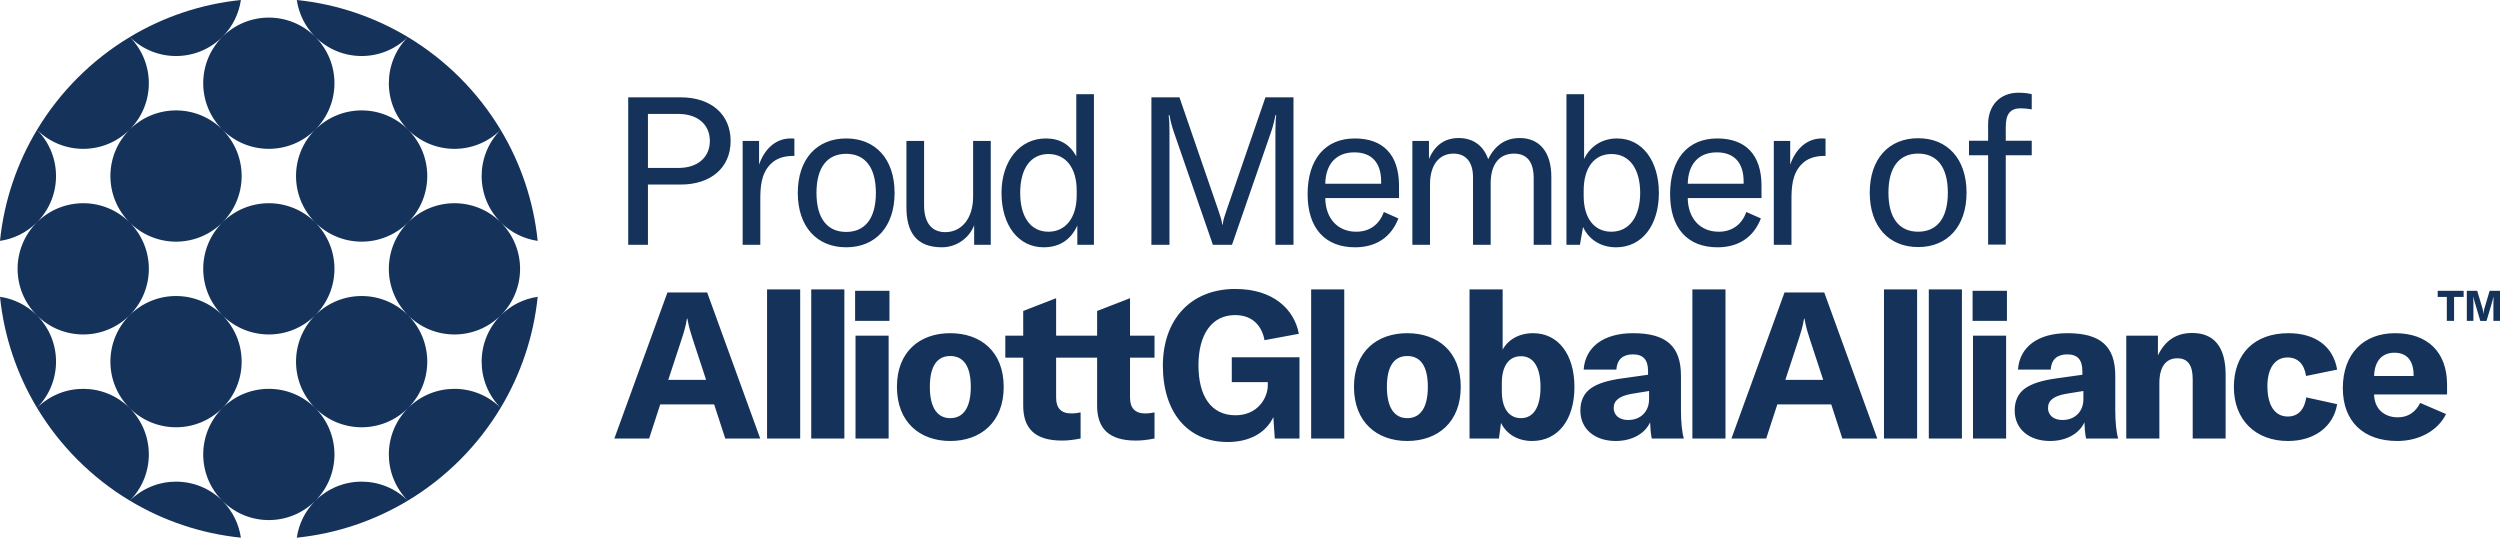
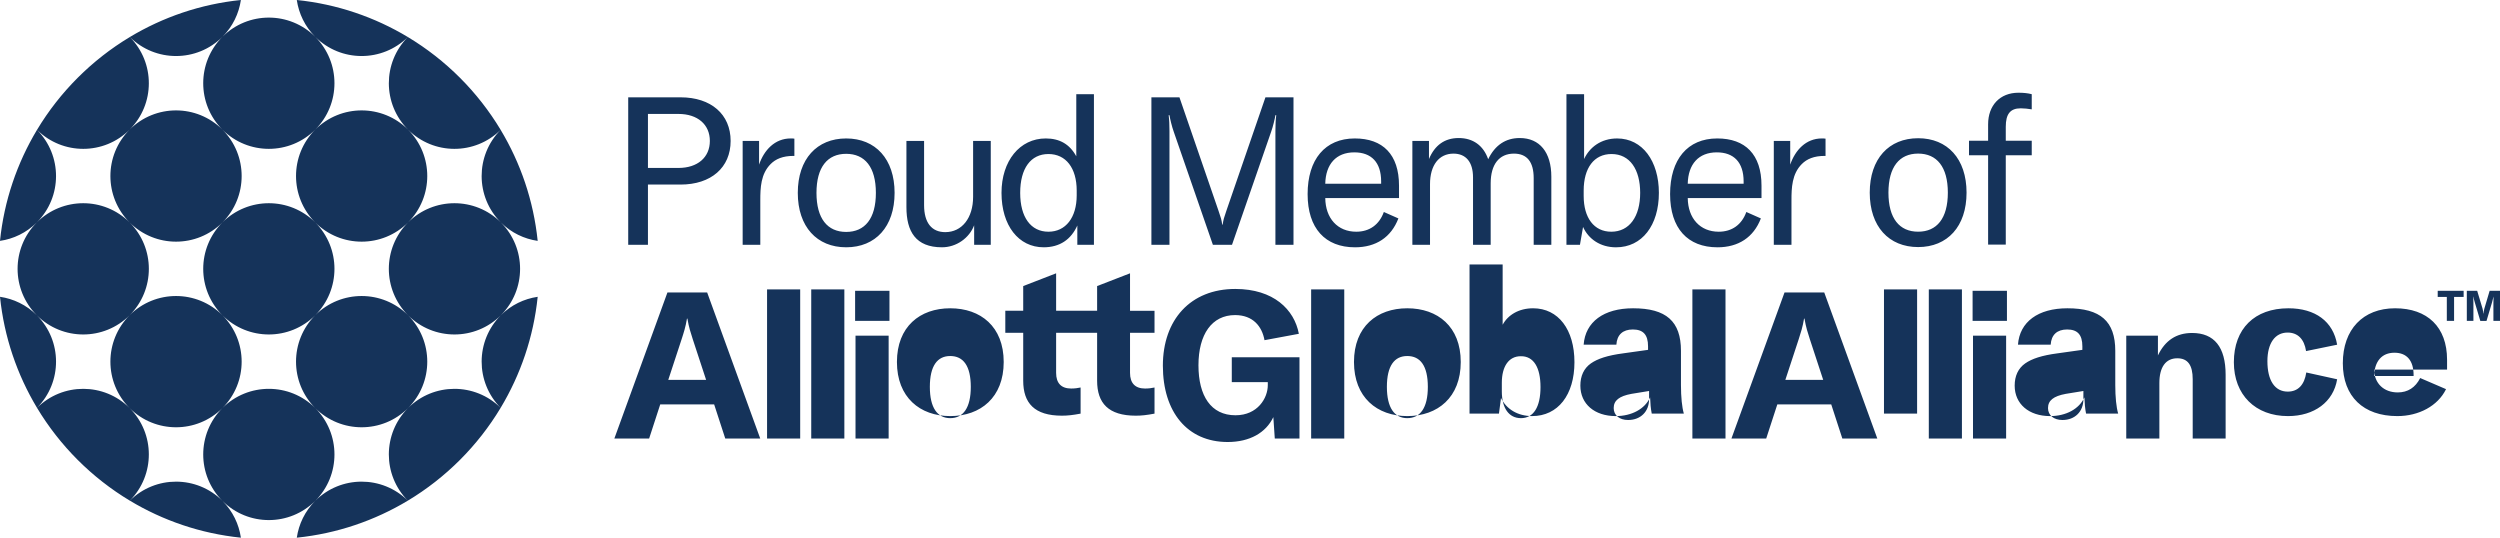
<svg xmlns="http://www.w3.org/2000/svg" xmlns:ns1="http://sodipodi.sourceforge.net/DTD/sodipodi-0.dtd" xmlns:ns2="http://www.inkscape.org/namespaces/inkscape" width="268.981" height="57.85" viewBox="0 0 268.981 57.85" version="1.1" xml:space="preserve" style="clip-rule:evenodd;fill-rule:evenodd;stroke-linejoin:round;stroke-miterlimit:2" id="svg4" ns1:docname="logo_alliott.svg" ns2:version="0.92.4 (5da689c313, 2019-01-14)">
  <defs id="defs8" />
  <ns1:namedview pagecolor="#ffffff" bordercolor="#666666" borderopacity="1" objecttolerance="10" gridtolerance="10" guidetolerance="10" ns2:pageopacity="0" ns2:pageshadow="2" ns2:window-width="1855" ns2:window-height="1057" id="namedview6" showgrid="false" fit-margin-top="0" fit-margin-left="0" fit-margin-right="0" fit-margin-bottom="0" ns2:zoom="1.8666667" ns2:cx="134.941" ns2:cy="28.553" ns2:window-x="-8" ns2:window-y="-8" ns2:window-maximized="1" ns2:current-layer="svg4" />
  <g id="logo_alliott" transform="translate(-0.059,-0.203)">
-     <path id="path" d="m 43.939,54.07 c -2.76,-2.734 -7.213,-2.727 -9.963,0.021 -1.115,1.116 -1.771,2.512 -1.984,3.962 4.335,-0.444 8.388,-1.845 11.947,-3.983 z m -29.909,0 c 3.558,2.138 7.61,3.539 11.947,3.983 -0.214,-1.45 -0.87,-2.846 -1.986,-3.962 -2.75,-2.748 -7.201,-2.755 -9.961,-0.021 z m 9.961,-9.964 c -2.756,2.758 -2.756,7.229 0,9.985 2.758,2.758 7.229,2.758 9.985,0 2.758,-2.756 2.758,-7.227 0,-9.985 -2.756,-2.756 -7.227,-2.756 -9.985,0 z M 4.043,44.085 c 2.459,4.091 5.894,7.526 9.984,9.984 2.735,-2.76 2.729,-7.213 -0.021,-9.963 -2.75,-2.75 -7.203,-2.756 -9.963,-0.021 z m 39.898,9.984 c 4.09,-2.459 7.525,-5.893 9.983,-9.984 -2.758,-2.734 -7.212,-2.729 -9.961,0.021 -2.75,2.75 -2.756,7.203 -0.022,9.963 z m 88.649,-12.75 h 3.874 v 0.332 c 0,1.373 -1.085,3.232 -3.476,3.232 -2.633,0 -3.984,-2.081 -3.984,-5.378 0,-3.321 1.439,-5.402 3.94,-5.402 1.926,0 2.9,1.218 3.166,2.701 l 3.696,-0.687 c -0.487,-2.611 -2.722,-4.825 -6.84,-4.825 -4.825,0 -7.791,3.32 -7.791,8.256 0,4.98 2.634,8.212 6.973,8.212 2.368,0 4.116,-0.996 4.913,-2.678 l 0.155,2.302 h 2.657 V 38.64 h -7.283 z m 18.88,-5.268 c -3.255,0 -5.733,1.97 -5.733,5.778 0,3.807 2.478,5.821 5.733,5.821 3.276,0 5.755,-2.014 5.755,-5.821 0,-3.808 -2.479,-5.778 -5.755,-5.778 z m 13.539,0 c -1.527,0 -2.701,0.708 -3.276,1.771 v -6.485 h -3.563 v 16.047 h 3.165 l 0.221,-1.682 c 0.575,1.195 1.793,1.948 3.343,1.948 2.788,0 4.559,-2.28 4.559,-5.8 0,-3.497 -1.726,-5.799 -4.449,-5.799 z m -62.713,0 c -3.254,0 -5.734,1.97 -5.734,5.778 0,3.807 2.48,5.821 5.734,5.821 3.275,0 5.754,-2.014 5.754,-5.821 0,-3.808 -2.479,-5.778 -5.754,-5.778 z m 78.622,4.582 c 0,-3.188 -1.593,-4.582 -5.157,-4.582 -3.144,0 -5.135,1.461 -5.313,3.918 h 3.52 c 0.066,-1.063 0.686,-1.638 1.771,-1.638 1.106,0 1.638,0.553 1.638,1.815 v 0.377 l -2.679,0.376 c -1.682,0.221 -2.744,0.575 -3.475,1.084 -0.753,0.531 -1.129,1.351 -1.129,2.391 0,1.97 1.528,3.276 3.807,3.276 1.727,0 3.144,-0.775 3.697,-2.014 0.022,0.62 0.067,1.217 0.177,1.748 h 3.453 c -0.199,-0.686 -0.31,-1.771 -0.31,-3.077 z m 76.835,-4.582 c -3.454,0 -5.623,2.28 -5.623,5.91 0,3.586 2.214,5.689 5.866,5.689 2.302,0 4.354,-1.085 5.239,-2.899 l -2.782,-1.196 c -0.509,1.018 -1.328,1.549 -2.413,1.549 -1.483,0 -2.524,-0.952 -2.545,-2.457 h 7.85 v -1.062 c 0,-3.52 -2.117,-5.534 -5.592,-5.534 z m -11.57,2.612 c 1.085,0 1.793,0.686 1.992,1.992 l 3.343,-0.686 c -0.421,-2.501 -2.346,-3.918 -5.246,-3.918 -3.63,0 -5.866,2.192 -5.866,5.799 0,3.52 2.324,5.8 5.822,5.8 2.833,0 4.892,-1.527 5.29,-3.962 l -3.32,-0.73 c -0.2,1.327 -0.885,2.058 -1.993,2.058 -1.394,0 -2.191,-1.196 -2.191,-3.277 0,-1.925 0.819,-3.076 2.169,-3.076 z m -18.536,1.97 c 0,-3.188 -1.593,-4.582 -5.157,-4.582 -3.144,0 -5.135,1.461 -5.313,3.918 h 3.52 c 0.066,-1.063 0.686,-1.638 1.771,-1.638 1.106,0 1.638,0.553 1.638,1.815 v 0.377 l -2.679,0.376 c -1.682,0.221 -2.744,0.575 -3.475,1.084 -0.753,0.531 -1.129,1.351 -1.129,2.391 0,1.97 1.528,3.276 3.807,3.276 1.727,0 3.144,-0.775 3.697,-2.014 0.022,0.62 0.067,1.217 0.178,1.748 h 3.453 c -0.2,-0.686 -0.311,-1.771 -0.311,-3.077 z m -106.005,-8.345 -3.541,1.373 v 2.656 h -4.411 v -4.029 l -3.541,1.373 v 2.656 h -1.926 v 2.368 h 1.926 v 5.158 c 0,2.413 1.217,3.762 4.16,3.762 0.643,0 1.196,-0.066 2.015,-0.221 v -2.811 c -0.332,0.066 -0.598,0.111 -1.018,0.111 -1.062,0 -1.616,-0.575 -1.616,-1.683 v -4.316 h 4.411 v 5.158 c 0,2.413 1.217,3.762 4.162,3.762 0.641,0 1.195,-0.066 2.014,-0.221 v -2.811 c -0.333,0.066 -0.598,0.111 -1.019,0.111 -1.062,0 -1.616,-0.575 -1.616,-1.683 v -4.316 h 2.635 v -2.368 h -2.635 z m 81.119,15.096 h 3.564 V 31.337 h -3.564 z M 235.91,36.029 c -1.682,0 -2.899,0.797 -3.674,2.413 v -2.125 h -3.408 v 11.067 h 3.563 v -5.976 c 0,-1.705 0.686,-2.656 1.926,-2.656 1.129,0 1.66,0.73 1.66,2.257 v 6.375 h 3.542 v -6.861 c 0,-2.967 -1.218,-4.494 -3.609,-4.494 z M 71.871,31.668 66.159,47.384 h 3.742 l 1.195,-3.674 h 5.799 l 1.196,3.674 h 3.763 L 76.143,31.668 Z m 135.713,15.716 h 3.563 V 31.337 h -3.563 z m -66.456,0 h 3.563 V 31.337 h -3.563 z m 50.933,-15.716 -5.712,15.716 h 3.741 l 1.196,-3.674 h 5.799 l 1.195,3.674 h 3.763 l -5.71,-15.716 z m 20.278,15.716 h 3.564 V 36.317 h -3.564 z m -120.233,0 H 95.67 V 36.317 h -3.564 z m 90.041,0 h 3.563 V 31.337 h -3.563 z m -94.805,0 h 3.563 V 31.337 h -3.563 z m -4.753,0 h 3.564 V 31.337 H 82.589 Z M 33.976,34.121 c -2.756,2.758 -2.756,7.229 0,9.985 2.758,2.758 7.229,2.758 9.987,0 2.756,-2.756 2.756,-7.227 0,-9.985 -2.758,-2.757 -7.229,-2.759 -9.987,0 z m -9.985,0 c -2.756,-2.757 -7.227,-2.759 -9.985,0 -2.758,2.758 -2.758,7.229 0,9.985 2.758,2.758 7.229,2.758 9.985,0 2.758,-2.756 2.758,-7.227 0,-9.985 z m 153.496,9.035 c 0,1.329 -0.907,2.236 -2.257,2.236 -0.93,0 -1.55,-0.509 -1.55,-1.283 0,-0.82 0.597,-1.284 1.904,-1.528 l 1.903,-0.31 z m 46.729,0 c 0,1.329 -0.907,2.236 -2.257,2.236 -0.93,0 -1.55,-0.509 -1.55,-1.283 0,-0.82 0.597,-1.284 1.904,-1.528 l 1.903,-0.31 z m -60.513,2.037 c -1.306,0 -2.059,-1.084 -2.059,-2.877 v -0.931 c 0,-1.77 0.753,-2.855 2.036,-2.855 1.395,-0.022 2.126,1.218 2.126,3.32 0,2.148 -0.753,3.343 -2.103,3.343 z m -12.233,0 c -1.372,0 -2.192,-1.107 -2.192,-3.364 0,-2.281 0.82,-3.321 2.192,-3.321 1.394,0 2.214,1.04 2.214,3.321 0,2.257 -0.82,3.364 -2.214,3.364 z m -49.174,0 c -1.373,0 -2.192,-1.107 -2.192,-3.364 0,-2.281 0.819,-3.321 2.192,-3.321 1.394,0 2.213,1.04 2.213,3.321 0,2.257 -0.819,3.364 -2.213,3.364 z M 53.925,44.082 c 2.138,-3.558 3.539,-7.611 3.985,-11.946 -1.449,0.214 -2.847,0.87 -3.962,1.985 -2.75,2.75 -2.756,7.203 -0.023,9.961 z m -49.884,0 C 6.777,41.324 6.771,36.871 4.021,34.121 2.904,33.006 1.508,32.35 0.059,32.136 c 0.445,4.335 1.845,8.388 3.982,11.946 z m 67.918,-3.007 1.439,-4.382 c 0.221,-0.687 0.421,-1.284 0.575,-2.214 h 0.045 c 0.155,0.93 0.354,1.527 0.575,2.214 l 1.439,4.382 z m 120.19,0 1.439,-4.382 c 0.221,-0.687 0.42,-1.284 0.575,-2.214 h 0.045 c 0.155,0.93 0.354,1.527 0.575,2.214 l 1.439,4.382 z m 67.595,-0.42 h -4.249 c 0.044,-1.571 0.819,-2.502 2.191,-2.502 1.328,0 2.058,0.842 2.058,2.413 z M 14.006,24.135 c -2.758,-2.757 -7.228,-2.757 -9.985,0 -2.759,2.758 -2.759,7.229 0,9.986 2.757,2.758 7.227,2.758 9.985,0 2.758,-2.759 2.758,-7.228 0,-9.986 z m 29.957,0 c -2.758,2.758 -2.758,7.229 0,9.986 2.756,2.758 7.227,2.758 9.985,0 2.757,-2.759 2.757,-7.228 0,-9.986 -2.758,-2.757 -7.229,-2.757 -9.985,0 z m -19.972,0 c -2.756,2.758 -2.756,7.229 0,9.986 2.758,2.758 7.229,2.758 9.985,0 2.758,-2.759 2.758,-7.228 0,-9.986 -2.756,-2.757 -7.227,-2.757 -9.985,0 z m 243.933,7.359 -0.574,1.936 c -0.048,0.184 -0.071,0.359 -0.079,0.502 h -0.024 c -0.008,-0.143 -0.032,-0.318 -0.079,-0.502 l -0.582,-1.936 h -1.116 v 3.235 h 0.709 v -1.896 c 0,-0.319 0,-0.439 -0.016,-0.702 h 0.016 c 0.032,0.192 0.064,0.319 0.144,0.59 l 0.598,2.008 h 0.668 l 0.598,-2.008 c 0.08,-0.271 0.111,-0.398 0.151,-0.59 h 0.008 c -0.015,0.263 -0.015,0.383 -0.015,0.702 v 1.896 h 0.709 v -3.235 z m -5.586,0.654 h 0.98 v 2.581 h 0.781 v -2.581 h 1.029 v -0.654 h -2.79 z m -50.043,2.575 h 3.696 v -3.232 h -3.696 z m -120.233,0 h 3.696 v -3.232 h -3.696 z m 92.782,-7.912 c 2.257,0 3.889,-1.073 4.671,-3.107 l -1.564,-0.693 c -0.492,1.364 -1.542,2.123 -2.973,2.123 -1.989,0 -3.308,-1.43 -3.33,-3.62 h 7.934 v -1.341 c 0,-3.353 -1.744,-5.074 -4.76,-5.074 -3.196,0 -5.074,2.257 -5.074,5.99 0,3.688 1.9,5.722 5.096,5.722 z m -10.907,0 c 2.794,0 4.605,-2.369 4.605,-5.856 0,-3.419 -1.766,-5.856 -4.493,-5.856 -1.743,0 -2.972,0.961 -3.554,2.213 v -6.973 h -1.899 v 16.203 h 1.452 l 0.335,-1.922 c 0.582,1.297 1.856,2.191 3.554,2.191 z m -28.093,0 c 2.257,0 3.889,-1.073 4.671,-3.107 l -1.565,-0.693 c -0.491,1.364 -1.541,2.123 -2.972,2.123 -1.989,0 -3.308,-1.43 -3.33,-3.62 h 7.934 v -1.341 c 0,-3.353 -1.743,-5.074 -4.76,-5.074 -3.197,0 -5.074,2.257 -5.074,5.99 0,3.688 1.9,5.722 5.096,5.722 z M 112.35,26.81 c 1.743,0 2.95,-0.848 3.621,-2.346 v 2.079 h 1.787 V 10.338 h -1.899 v 6.683 c -0.716,-1.319 -1.811,-1.922 -3.287,-1.922 -2.793,0 -4.759,2.414 -4.759,5.856 0,3.509 1.833,5.855 4.537,5.855 z m -10.944,0 c 1.564,0 2.95,-1.005 3.464,-2.368 v 2.101 h 1.788 V 15.368 h -1.9 v 6.012 c 0,2.279 -1.207,3.799 -2.995,3.799 -1.475,0 -2.279,-1.028 -2.279,-2.905 v -6.906 h -1.9 v 7.129 c 0,2.615 1.005,4.313 3.822,4.313 z M 91.102,15.099 c -3.151,0 -5.207,2.213 -5.207,5.856 0,3.643 2.056,5.855 5.207,5.855 3.152,0 5.208,-2.212 5.208,-5.855 0,-3.643 -2.056,-5.856 -5.208,-5.856 z m 115.335,-0.024 c -3.152,0 -5.208,2.212 -5.208,5.855 0,3.643 2.056,5.856 5.208,5.856 3.151,0 5.208,-2.213 5.208,-5.856 0,-3.643 -2.057,-5.855 -5.208,-5.855 z M 85.439,16.977 h 0.089 v -1.855 c -0.133,-0.023 -0.268,-0.023 -0.402,-0.023 -1.699,0 -2.861,1.252 -3.397,2.817 v -2.549 h -1.766 v 11.176 h 1.899 v -4.784 c 0,-1.34 0.045,-2.838 1.118,-3.911 0.536,-0.536 1.297,-0.871 2.459,-0.871 z m 107.369,4.782 c 0,-1.34 0.044,-2.838 1.117,-3.911 0.537,-0.536 1.296,-0.871 2.458,-0.871 h 0.09 v -1.855 c -0.134,-0.023 -0.268,-0.023 -0.403,-0.023 -1.698,0 -2.86,1.252 -3.397,2.817 v -2.549 h -1.766 v 11.176 h 1.901 z m -34.262,4.784 h 1.899 v -6.617 c 0,-2.033 0.917,-3.195 2.504,-3.195 1.408,0 2.123,0.894 2.123,2.637 v 7.175 h 1.899 v -7.331 c 0,-2.616 -1.251,-4.158 -3.397,-4.158 -1.519,0 -2.659,0.761 -3.397,2.28 -0.514,-1.475 -1.631,-2.28 -3.173,-2.28 -1.498,0 -2.571,0.761 -3.197,2.258 v -1.945 h -1.787 v 11.176 h 1.899 v -6.527 c 0,-2.033 0.961,-3.285 2.526,-3.285 1.341,0 2.101,0.916 2.101,2.548 z M 69.773,20.061 h 3.509 c 3.286,0 5.387,-1.833 5.387,-4.694 0,-2.861 -2.101,-4.693 -5.387,-4.693 H 67.65 v 15.869 h 2.123 z m 56.112,-5.766 c 0,-0.648 -0.022,-1.185 -0.089,-1.7 h 0.089 c 0.045,0.314 0.268,1.275 0.47,1.811 l 4.202,12.136 h 2.056 l 4.202,-12.136 c 0.201,-0.536 0.424,-1.497 0.469,-1.811 h 0.089 c -0.067,0.515 -0.089,1.052 -0.089,1.7 v 12.247 h 1.945 V 10.674 h -3.018 l -4.202,12.203 c -0.268,0.782 -0.313,0.917 -0.402,1.498 h -0.044 c -0.09,-0.581 -0.135,-0.716 -0.403,-1.498 l -4.202,-12.203 h -3.017 v 15.868 h 1.944 z m 88.08,12.223 h 1.9 v -9.61 h 2.794 v -1.565 h -2.794 v -1.498 c 0,-1.363 0.47,-1.988 1.609,-1.988 0.358,0 0.782,0.044 1.185,0.111 v -1.631 c -0.425,-0.112 -0.894,-0.157 -1.431,-0.157 -1.989,0 -3.263,1.364 -3.263,3.398 v 1.765 h -2.056 v 1.565 h 2.056 z M 33.976,24.135 c 2.758,2.758 7.229,2.758 9.987,0 2.756,-2.757 2.756,-7.228 0,-9.985 -2.758,-2.758 -7.229,-2.758 -9.987,0 -2.756,2.757 -2.756,7.228 0,9.985 z m -9.985,0 c 2.758,-2.757 2.758,-7.228 0,-9.985 -2.756,-2.758 -7.227,-2.758 -9.985,0 -2.758,2.757 -2.758,7.228 0,9.985 2.758,2.758 7.229,2.758 9.985,0 z m 29.934,-9.961 c -2.733,2.76 -2.727,7.211 0.023,9.961 1.115,1.115 2.513,1.773 3.962,1.985 -0.446,-4.335 -1.847,-8.388 -3.985,-11.946 z m -49.884,0 c -2.137,3.558 -3.537,7.611 -3.982,11.946 1.449,-0.212 2.845,-0.87 3.962,-1.985 2.75,-2.75 2.756,-7.201 0.02,-9.961 z m 87.061,10.983 c -2.012,0 -3.196,-1.431 -3.196,-4.202 0,-2.772 1.184,-4.202 3.196,-4.202 2.011,0 3.196,1.43 3.196,4.202 0,2.771 -1.185,4.202 -3.196,4.202 z m 79.349,-4.448 c 0,-2.436 1.117,-3.934 2.995,-3.934 1.989,0 3.084,1.677 3.084,4.18 0,2.548 -1.162,4.179 -3.107,4.179 -1.877,0 -2.972,-1.519 -2.972,-3.843 z m -57.588,-3.934 c 1.877,0 3.041,1.498 3.041,3.934 v 0.514 c 0,2.392 -1.186,3.911 -3.041,3.911 -1.899,0 -3.039,-1.564 -3.039,-4.179 0,-2.637 1.14,-4.18 3.039,-4.18 z m 93.574,8.357 c -2.012,0 -3.196,-1.43 -3.196,-4.202 0,-2.771 1.184,-4.202 3.196,-4.202 2.011,0 3.196,1.431 3.196,4.202 0,2.772 -1.185,4.202 -3.196,4.202 z m -21.66,-8.536 c 1.832,0 2.883,1.074 2.883,3.13 v 0.246 h -6.012 c 0.045,-2.101 1.162,-3.376 3.129,-3.376 z m -39,0 c 1.832,0 2.883,1.074 2.883,3.13 v 0.246 h -6.012 c 0.045,-2.101 1.162,-3.376 3.129,-3.376 z M 69.773,12.462 h 3.285 c 2.057,0 3.376,1.139 3.376,2.905 0,1.766 -1.319,2.906 -3.376,2.906 H 69.773 Z M 14.027,4.188 c -4.09,2.459 -7.525,5.892 -9.984,9.983 2.76,2.736 7.213,2.73 9.963,-0.021 2.75,-2.75 2.756,-7.203 0.021,-9.962 z m 39.897,9.983 C 51.466,10.08 48.031,6.647 43.941,4.188 c -2.734,2.759 -2.728,7.212 0.022,9.962 2.749,2.751 7.201,2.757 9.961,0.021 z M 33.976,14.15 c 2.758,-2.758 2.758,-7.228 0,-9.985 -2.756,-2.758 -7.227,-2.758 -9.985,0 -2.756,2.757 -2.756,7.227 0,9.985 2.758,2.757 7.229,2.757 9.985,0 z M 43.939,4.186 C 40.38,2.048 36.329,0.648 31.992,0.203 c 0.213,1.449 0.869,2.845 1.984,3.962 2.75,2.748 7.203,2.755 9.963,0.021 z m -29.909,0 C 16.79,6.92 21.241,6.913 23.991,4.165 25.107,3.048 25.763,1.652 25.977,0.203 21.64,0.648 17.588,2.048 14.03,4.186 Z" style="fill:#15335a;fill-rule:nonzero" ns2:connector-curvature="0" />
+     <path id="path" d="m 43.939,54.07 c -2.76,-2.734 -7.213,-2.727 -9.963,0.021 -1.115,1.116 -1.771,2.512 -1.984,3.962 4.335,-0.444 8.388,-1.845 11.947,-3.983 z m -29.909,0 c 3.558,2.138 7.61,3.539 11.947,3.983 -0.214,-1.45 -0.87,-2.846 -1.986,-3.962 -2.75,-2.748 -7.201,-2.755 -9.961,-0.021 z m 9.961,-9.964 c -2.756,2.758 -2.756,7.229 0,9.985 2.758,2.758 7.229,2.758 9.985,0 2.758,-2.756 2.758,-7.227 0,-9.985 -2.756,-2.756 -7.227,-2.756 -9.985,0 z M 4.043,44.085 c 2.459,4.091 5.894,7.526 9.984,9.984 2.735,-2.76 2.729,-7.213 -0.021,-9.963 -2.75,-2.75 -7.203,-2.756 -9.963,-0.021 z m 39.898,9.984 c 4.09,-2.459 7.525,-5.893 9.983,-9.984 -2.758,-2.734 -7.212,-2.729 -9.961,0.021 -2.75,2.75 -2.756,7.203 -0.022,9.963 z m 88.649,-12.75 h 3.874 v 0.332 c 0,1.373 -1.085,3.232 -3.476,3.232 -2.633,0 -3.984,-2.081 -3.984,-5.378 0,-3.321 1.439,-5.402 3.94,-5.402 1.926,0 2.9,1.218 3.166,2.701 l 3.696,-0.687 c -0.487,-2.611 -2.722,-4.825 -6.84,-4.825 -4.825,0 -7.791,3.32 -7.791,8.256 0,4.98 2.634,8.212 6.973,8.212 2.368,0 4.116,-0.996 4.913,-2.678 l 0.155,2.302 h 2.657 V 38.64 h -7.283 m 18.88,-5.268 c -3.255,0 -5.733,1.97 -5.733,5.778 0,3.807 2.478,5.821 5.733,5.821 3.276,0 5.755,-2.014 5.755,-5.821 0,-3.808 -2.479,-5.778 -5.755,-5.778 z m 13.539,0 c -1.527,0 -2.701,0.708 -3.276,1.771 v -6.485 h -3.563 v 16.047 h 3.165 l 0.221,-1.682 c 0.575,1.195 1.793,1.948 3.343,1.948 2.788,0 4.559,-2.28 4.559,-5.8 0,-3.497 -1.726,-5.799 -4.449,-5.799 z m -62.713,0 c -3.254,0 -5.734,1.97 -5.734,5.778 0,3.807 2.48,5.821 5.734,5.821 3.275,0 5.754,-2.014 5.754,-5.821 0,-3.808 -2.479,-5.778 -5.754,-5.778 z m 78.622,4.582 c 0,-3.188 -1.593,-4.582 -5.157,-4.582 -3.144,0 -5.135,1.461 -5.313,3.918 h 3.52 c 0.066,-1.063 0.686,-1.638 1.771,-1.638 1.106,0 1.638,0.553 1.638,1.815 v 0.377 l -2.679,0.376 c -1.682,0.221 -2.744,0.575 -3.475,1.084 -0.753,0.531 -1.129,1.351 -1.129,2.391 0,1.97 1.528,3.276 3.807,3.276 1.727,0 3.144,-0.775 3.697,-2.014 0.022,0.62 0.067,1.217 0.177,1.748 h 3.453 c -0.199,-0.686 -0.31,-1.771 -0.31,-3.077 z m 76.835,-4.582 c -3.454,0 -5.623,2.28 -5.623,5.91 0,3.586 2.214,5.689 5.866,5.689 2.302,0 4.354,-1.085 5.239,-2.899 l -2.782,-1.196 c -0.509,1.018 -1.328,1.549 -2.413,1.549 -1.483,0 -2.524,-0.952 -2.545,-2.457 h 7.85 v -1.062 c 0,-3.52 -2.117,-5.534 -5.592,-5.534 z m -11.57,2.612 c 1.085,0 1.793,0.686 1.992,1.992 l 3.343,-0.686 c -0.421,-2.501 -2.346,-3.918 -5.246,-3.918 -3.63,0 -5.866,2.192 -5.866,5.799 0,3.52 2.324,5.8 5.822,5.8 2.833,0 4.892,-1.527 5.29,-3.962 l -3.32,-0.73 c -0.2,1.327 -0.885,2.058 -1.993,2.058 -1.394,0 -2.191,-1.196 -2.191,-3.277 0,-1.925 0.819,-3.076 2.169,-3.076 z m -18.536,1.97 c 0,-3.188 -1.593,-4.582 -5.157,-4.582 -3.144,0 -5.135,1.461 -5.313,3.918 h 3.52 c 0.066,-1.063 0.686,-1.638 1.771,-1.638 1.106,0 1.638,0.553 1.638,1.815 v 0.377 l -2.679,0.376 c -1.682,0.221 -2.744,0.575 -3.475,1.084 -0.753,0.531 -1.129,1.351 -1.129,2.391 0,1.97 1.528,3.276 3.807,3.276 1.727,0 3.144,-0.775 3.697,-2.014 0.022,0.62 0.067,1.217 0.178,1.748 h 3.453 c -0.2,-0.686 -0.311,-1.771 -0.311,-3.077 z m -106.005,-8.345 -3.541,1.373 v 2.656 h -4.411 v -4.029 l -3.541,1.373 v 2.656 h -1.926 v 2.368 h 1.926 v 5.158 c 0,2.413 1.217,3.762 4.16,3.762 0.643,0 1.196,-0.066 2.015,-0.221 v -2.811 c -0.332,0.066 -0.598,0.111 -1.018,0.111 -1.062,0 -1.616,-0.575 -1.616,-1.683 v -4.316 h 4.411 v 5.158 c 0,2.413 1.217,3.762 4.162,3.762 0.641,0 1.195,-0.066 2.014,-0.221 v -2.811 c -0.333,0.066 -0.598,0.111 -1.019,0.111 -1.062,0 -1.616,-0.575 -1.616,-1.683 v -4.316 h 2.635 v -2.368 h -2.635 z m 81.119,15.096 h 3.564 V 31.337 h -3.564 z M 235.91,36.029 c -1.682,0 -2.899,0.797 -3.674,2.413 v -2.125 h -3.408 v 11.067 h 3.563 v -5.976 c 0,-1.705 0.686,-2.656 1.926,-2.656 1.129,0 1.66,0.73 1.66,2.257 v 6.375 h 3.542 v -6.861 c 0,-2.967 -1.218,-4.494 -3.609,-4.494 z M 71.871,31.668 66.159,47.384 h 3.742 l 1.195,-3.674 h 5.799 l 1.196,3.674 h 3.763 L 76.143,31.668 Z m 135.713,15.716 h 3.563 V 31.337 h -3.563 z m -66.456,0 h 3.563 V 31.337 h -3.563 z m 50.933,-15.716 -5.712,15.716 h 3.741 l 1.196,-3.674 h 5.799 l 1.195,3.674 h 3.763 l -5.71,-15.716 z m 20.278,15.716 h 3.564 V 36.317 h -3.564 z m -120.233,0 H 95.67 V 36.317 h -3.564 z m 90.041,0 h 3.563 V 31.337 h -3.563 z m -94.805,0 h 3.563 V 31.337 h -3.563 z m -4.753,0 h 3.564 V 31.337 H 82.589 Z M 33.976,34.121 c -2.756,2.758 -2.756,7.229 0,9.985 2.758,2.758 7.229,2.758 9.987,0 2.756,-2.756 2.756,-7.227 0,-9.985 -2.758,-2.757 -7.229,-2.759 -9.987,0 z m -9.985,0 c -2.756,-2.757 -7.227,-2.759 -9.985,0 -2.758,2.758 -2.758,7.229 0,9.985 2.758,2.758 7.229,2.758 9.985,0 2.758,-2.756 2.758,-7.227 0,-9.985 z m 153.496,9.035 c 0,1.329 -0.907,2.236 -2.257,2.236 -0.93,0 -1.55,-0.509 -1.55,-1.283 0,-0.82 0.597,-1.284 1.904,-1.528 l 1.903,-0.31 z m 46.729,0 c 0,1.329 -0.907,2.236 -2.257,2.236 -0.93,0 -1.55,-0.509 -1.55,-1.283 0,-0.82 0.597,-1.284 1.904,-1.528 l 1.903,-0.31 z m -60.513,2.037 c -1.306,0 -2.059,-1.084 -2.059,-2.877 v -0.931 c 0,-1.77 0.753,-2.855 2.036,-2.855 1.395,-0.022 2.126,1.218 2.126,3.32 0,2.148 -0.753,3.343 -2.103,3.343 z m -12.233,0 c -1.372,0 -2.192,-1.107 -2.192,-3.364 0,-2.281 0.82,-3.321 2.192,-3.321 1.394,0 2.214,1.04 2.214,3.321 0,2.257 -0.82,3.364 -2.214,3.364 z m -49.174,0 c -1.373,0 -2.192,-1.107 -2.192,-3.364 0,-2.281 0.819,-3.321 2.192,-3.321 1.394,0 2.213,1.04 2.213,3.321 0,2.257 -0.819,3.364 -2.213,3.364 z M 53.925,44.082 c 2.138,-3.558 3.539,-7.611 3.985,-11.946 -1.449,0.214 -2.847,0.87 -3.962,1.985 -2.75,2.75 -2.756,7.203 -0.023,9.961 z m -49.884,0 C 6.777,41.324 6.771,36.871 4.021,34.121 2.904,33.006 1.508,32.35 0.059,32.136 c 0.445,4.335 1.845,8.388 3.982,11.946 z m 67.918,-3.007 1.439,-4.382 c 0.221,-0.687 0.421,-1.284 0.575,-2.214 h 0.045 c 0.155,0.93 0.354,1.527 0.575,2.214 l 1.439,4.382 z m 120.19,0 1.439,-4.382 c 0.221,-0.687 0.42,-1.284 0.575,-2.214 h 0.045 c 0.155,0.93 0.354,1.527 0.575,2.214 l 1.439,4.382 z m 67.595,-0.42 h -4.249 c 0.044,-1.571 0.819,-2.502 2.191,-2.502 1.328,0 2.058,0.842 2.058,2.413 z M 14.006,24.135 c -2.758,-2.757 -7.228,-2.757 -9.985,0 -2.759,2.758 -2.759,7.229 0,9.986 2.757,2.758 7.227,2.758 9.985,0 2.758,-2.759 2.758,-7.228 0,-9.986 z m 29.957,0 c -2.758,2.758 -2.758,7.229 0,9.986 2.756,2.758 7.227,2.758 9.985,0 2.757,-2.759 2.757,-7.228 0,-9.986 -2.758,-2.757 -7.229,-2.757 -9.985,0 z m -19.972,0 c -2.756,2.758 -2.756,7.229 0,9.986 2.758,2.758 7.229,2.758 9.985,0 2.758,-2.759 2.758,-7.228 0,-9.986 -2.756,-2.757 -7.227,-2.757 -9.985,0 z m 243.933,7.359 -0.574,1.936 c -0.048,0.184 -0.071,0.359 -0.079,0.502 h -0.024 c -0.008,-0.143 -0.032,-0.318 -0.079,-0.502 l -0.582,-1.936 h -1.116 v 3.235 h 0.709 v -1.896 c 0,-0.319 0,-0.439 -0.016,-0.702 h 0.016 c 0.032,0.192 0.064,0.319 0.144,0.59 l 0.598,2.008 h 0.668 l 0.598,-2.008 c 0.08,-0.271 0.111,-0.398 0.151,-0.59 h 0.008 c -0.015,0.263 -0.015,0.383 -0.015,0.702 v 1.896 h 0.709 v -3.235 z m -5.586,0.654 h 0.98 v 2.581 h 0.781 v -2.581 h 1.029 v -0.654 h -2.79 z m -50.043,2.575 h 3.696 v -3.232 h -3.696 z m -120.233,0 h 3.696 v -3.232 h -3.696 z m 92.782,-7.912 c 2.257,0 3.889,-1.073 4.671,-3.107 l -1.564,-0.693 c -0.492,1.364 -1.542,2.123 -2.973,2.123 -1.989,0 -3.308,-1.43 -3.33,-3.62 h 7.934 v -1.341 c 0,-3.353 -1.744,-5.074 -4.76,-5.074 -3.196,0 -5.074,2.257 -5.074,5.99 0,3.688 1.9,5.722 5.096,5.722 z m -10.907,0 c 2.794,0 4.605,-2.369 4.605,-5.856 0,-3.419 -1.766,-5.856 -4.493,-5.856 -1.743,0 -2.972,0.961 -3.554,2.213 v -6.973 h -1.899 v 16.203 h 1.452 l 0.335,-1.922 c 0.582,1.297 1.856,2.191 3.554,2.191 z m -28.093,0 c 2.257,0 3.889,-1.073 4.671,-3.107 l -1.565,-0.693 c -0.491,1.364 -1.541,2.123 -2.972,2.123 -1.989,0 -3.308,-1.43 -3.33,-3.62 h 7.934 v -1.341 c 0,-3.353 -1.743,-5.074 -4.76,-5.074 -3.197,0 -5.074,2.257 -5.074,5.99 0,3.688 1.9,5.722 5.096,5.722 z M 112.35,26.81 c 1.743,0 2.95,-0.848 3.621,-2.346 v 2.079 h 1.787 V 10.338 h -1.899 v 6.683 c -0.716,-1.319 -1.811,-1.922 -3.287,-1.922 -2.793,0 -4.759,2.414 -4.759,5.856 0,3.509 1.833,5.855 4.537,5.855 z m -10.944,0 c 1.564,0 2.95,-1.005 3.464,-2.368 v 2.101 h 1.788 V 15.368 h -1.9 v 6.012 c 0,2.279 -1.207,3.799 -2.995,3.799 -1.475,0 -2.279,-1.028 -2.279,-2.905 v -6.906 h -1.9 v 7.129 c 0,2.615 1.005,4.313 3.822,4.313 z M 91.102,15.099 c -3.151,0 -5.207,2.213 -5.207,5.856 0,3.643 2.056,5.855 5.207,5.855 3.152,0 5.208,-2.212 5.208,-5.855 0,-3.643 -2.056,-5.856 -5.208,-5.856 z m 115.335,-0.024 c -3.152,0 -5.208,2.212 -5.208,5.855 0,3.643 2.056,5.856 5.208,5.856 3.151,0 5.208,-2.213 5.208,-5.856 0,-3.643 -2.057,-5.855 -5.208,-5.855 z M 85.439,16.977 h 0.089 v -1.855 c -0.133,-0.023 -0.268,-0.023 -0.402,-0.023 -1.699,0 -2.861,1.252 -3.397,2.817 v -2.549 h -1.766 v 11.176 h 1.899 v -4.784 c 0,-1.34 0.045,-2.838 1.118,-3.911 0.536,-0.536 1.297,-0.871 2.459,-0.871 z m 107.369,4.782 c 0,-1.34 0.044,-2.838 1.117,-3.911 0.537,-0.536 1.296,-0.871 2.458,-0.871 h 0.09 v -1.855 c -0.134,-0.023 -0.268,-0.023 -0.403,-0.023 -1.698,0 -2.86,1.252 -3.397,2.817 v -2.549 h -1.766 v 11.176 h 1.901 z m -34.262,4.784 h 1.899 v -6.617 c 0,-2.033 0.917,-3.195 2.504,-3.195 1.408,0 2.123,0.894 2.123,2.637 v 7.175 h 1.899 v -7.331 c 0,-2.616 -1.251,-4.158 -3.397,-4.158 -1.519,0 -2.659,0.761 -3.397,2.28 -0.514,-1.475 -1.631,-2.28 -3.173,-2.28 -1.498,0 -2.571,0.761 -3.197,2.258 v -1.945 h -1.787 v 11.176 h 1.899 v -6.527 c 0,-2.033 0.961,-3.285 2.526,-3.285 1.341,0 2.101,0.916 2.101,2.548 z M 69.773,20.061 h 3.509 c 3.286,0 5.387,-1.833 5.387,-4.694 0,-2.861 -2.101,-4.693 -5.387,-4.693 H 67.65 v 15.869 h 2.123 z m 56.112,-5.766 c 0,-0.648 -0.022,-1.185 -0.089,-1.7 h 0.089 c 0.045,0.314 0.268,1.275 0.47,1.811 l 4.202,12.136 h 2.056 l 4.202,-12.136 c 0.201,-0.536 0.424,-1.497 0.469,-1.811 h 0.089 c -0.067,0.515 -0.089,1.052 -0.089,1.7 v 12.247 h 1.945 V 10.674 h -3.018 l -4.202,12.203 c -0.268,0.782 -0.313,0.917 -0.402,1.498 h -0.044 c -0.09,-0.581 -0.135,-0.716 -0.403,-1.498 l -4.202,-12.203 h -3.017 v 15.868 h 1.944 z m 88.08,12.223 h 1.9 v -9.61 h 2.794 v -1.565 h -2.794 v -1.498 c 0,-1.363 0.47,-1.988 1.609,-1.988 0.358,0 0.782,0.044 1.185,0.111 v -1.631 c -0.425,-0.112 -0.894,-0.157 -1.431,-0.157 -1.989,0 -3.263,1.364 -3.263,3.398 v 1.765 h -2.056 v 1.565 h 2.056 z M 33.976,24.135 c 2.758,2.758 7.229,2.758 9.987,0 2.756,-2.757 2.756,-7.228 0,-9.985 -2.758,-2.758 -7.229,-2.758 -9.987,0 -2.756,2.757 -2.756,7.228 0,9.985 z m -9.985,0 c 2.758,-2.757 2.758,-7.228 0,-9.985 -2.756,-2.758 -7.227,-2.758 -9.985,0 -2.758,2.757 -2.758,7.228 0,9.985 2.758,2.758 7.229,2.758 9.985,0 z m 29.934,-9.961 c -2.733,2.76 -2.727,7.211 0.023,9.961 1.115,1.115 2.513,1.773 3.962,1.985 -0.446,-4.335 -1.847,-8.388 -3.985,-11.946 z m -49.884,0 c -2.137,3.558 -3.537,7.611 -3.982,11.946 1.449,-0.212 2.845,-0.87 3.962,-1.985 2.75,-2.75 2.756,-7.201 0.02,-9.961 z m 87.061,10.983 c -2.012,0 -3.196,-1.431 -3.196,-4.202 0,-2.772 1.184,-4.202 3.196,-4.202 2.011,0 3.196,1.43 3.196,4.202 0,2.771 -1.185,4.202 -3.196,4.202 z m 79.349,-4.448 c 0,-2.436 1.117,-3.934 2.995,-3.934 1.989,0 3.084,1.677 3.084,4.18 0,2.548 -1.162,4.179 -3.107,4.179 -1.877,0 -2.972,-1.519 -2.972,-3.843 z m -57.588,-3.934 c 1.877,0 3.041,1.498 3.041,3.934 v 0.514 c 0,2.392 -1.186,3.911 -3.041,3.911 -1.899,0 -3.039,-1.564 -3.039,-4.179 0,-2.637 1.14,-4.18 3.039,-4.18 z m 93.574,8.357 c -2.012,0 -3.196,-1.43 -3.196,-4.202 0,-2.771 1.184,-4.202 3.196,-4.202 2.011,0 3.196,1.431 3.196,4.202 0,2.772 -1.185,4.202 -3.196,4.202 z m -21.66,-8.536 c 1.832,0 2.883,1.074 2.883,3.13 v 0.246 h -6.012 c 0.045,-2.101 1.162,-3.376 3.129,-3.376 z m -39,0 c 1.832,0 2.883,1.074 2.883,3.13 v 0.246 h -6.012 c 0.045,-2.101 1.162,-3.376 3.129,-3.376 z M 69.773,12.462 h 3.285 c 2.057,0 3.376,1.139 3.376,2.905 0,1.766 -1.319,2.906 -3.376,2.906 H 69.773 Z M 14.027,4.188 c -4.09,2.459 -7.525,5.892 -9.984,9.983 2.76,2.736 7.213,2.73 9.963,-0.021 2.75,-2.75 2.756,-7.203 0.021,-9.962 z m 39.897,9.983 C 51.466,10.08 48.031,6.647 43.941,4.188 c -2.734,2.759 -2.728,7.212 0.022,9.962 2.749,2.751 7.201,2.757 9.961,0.021 z M 33.976,14.15 c 2.758,-2.758 2.758,-7.228 0,-9.985 -2.756,-2.758 -7.227,-2.758 -9.985,0 -2.756,2.757 -2.756,7.227 0,9.985 2.758,2.757 7.229,2.757 9.985,0 z M 43.939,4.186 C 40.38,2.048 36.329,0.648 31.992,0.203 c 0.213,1.449 0.869,2.845 1.984,3.962 2.75,2.748 7.203,2.755 9.963,0.021 z m -29.909,0 C 16.79,6.92 21.241,6.913 23.991,4.165 25.107,3.048 25.763,1.652 25.977,0.203 21.64,0.648 17.588,2.048 14.03,4.186 Z" style="fill:#15335a;fill-rule:nonzero" ns2:connector-curvature="0" />
  </g>
</svg>